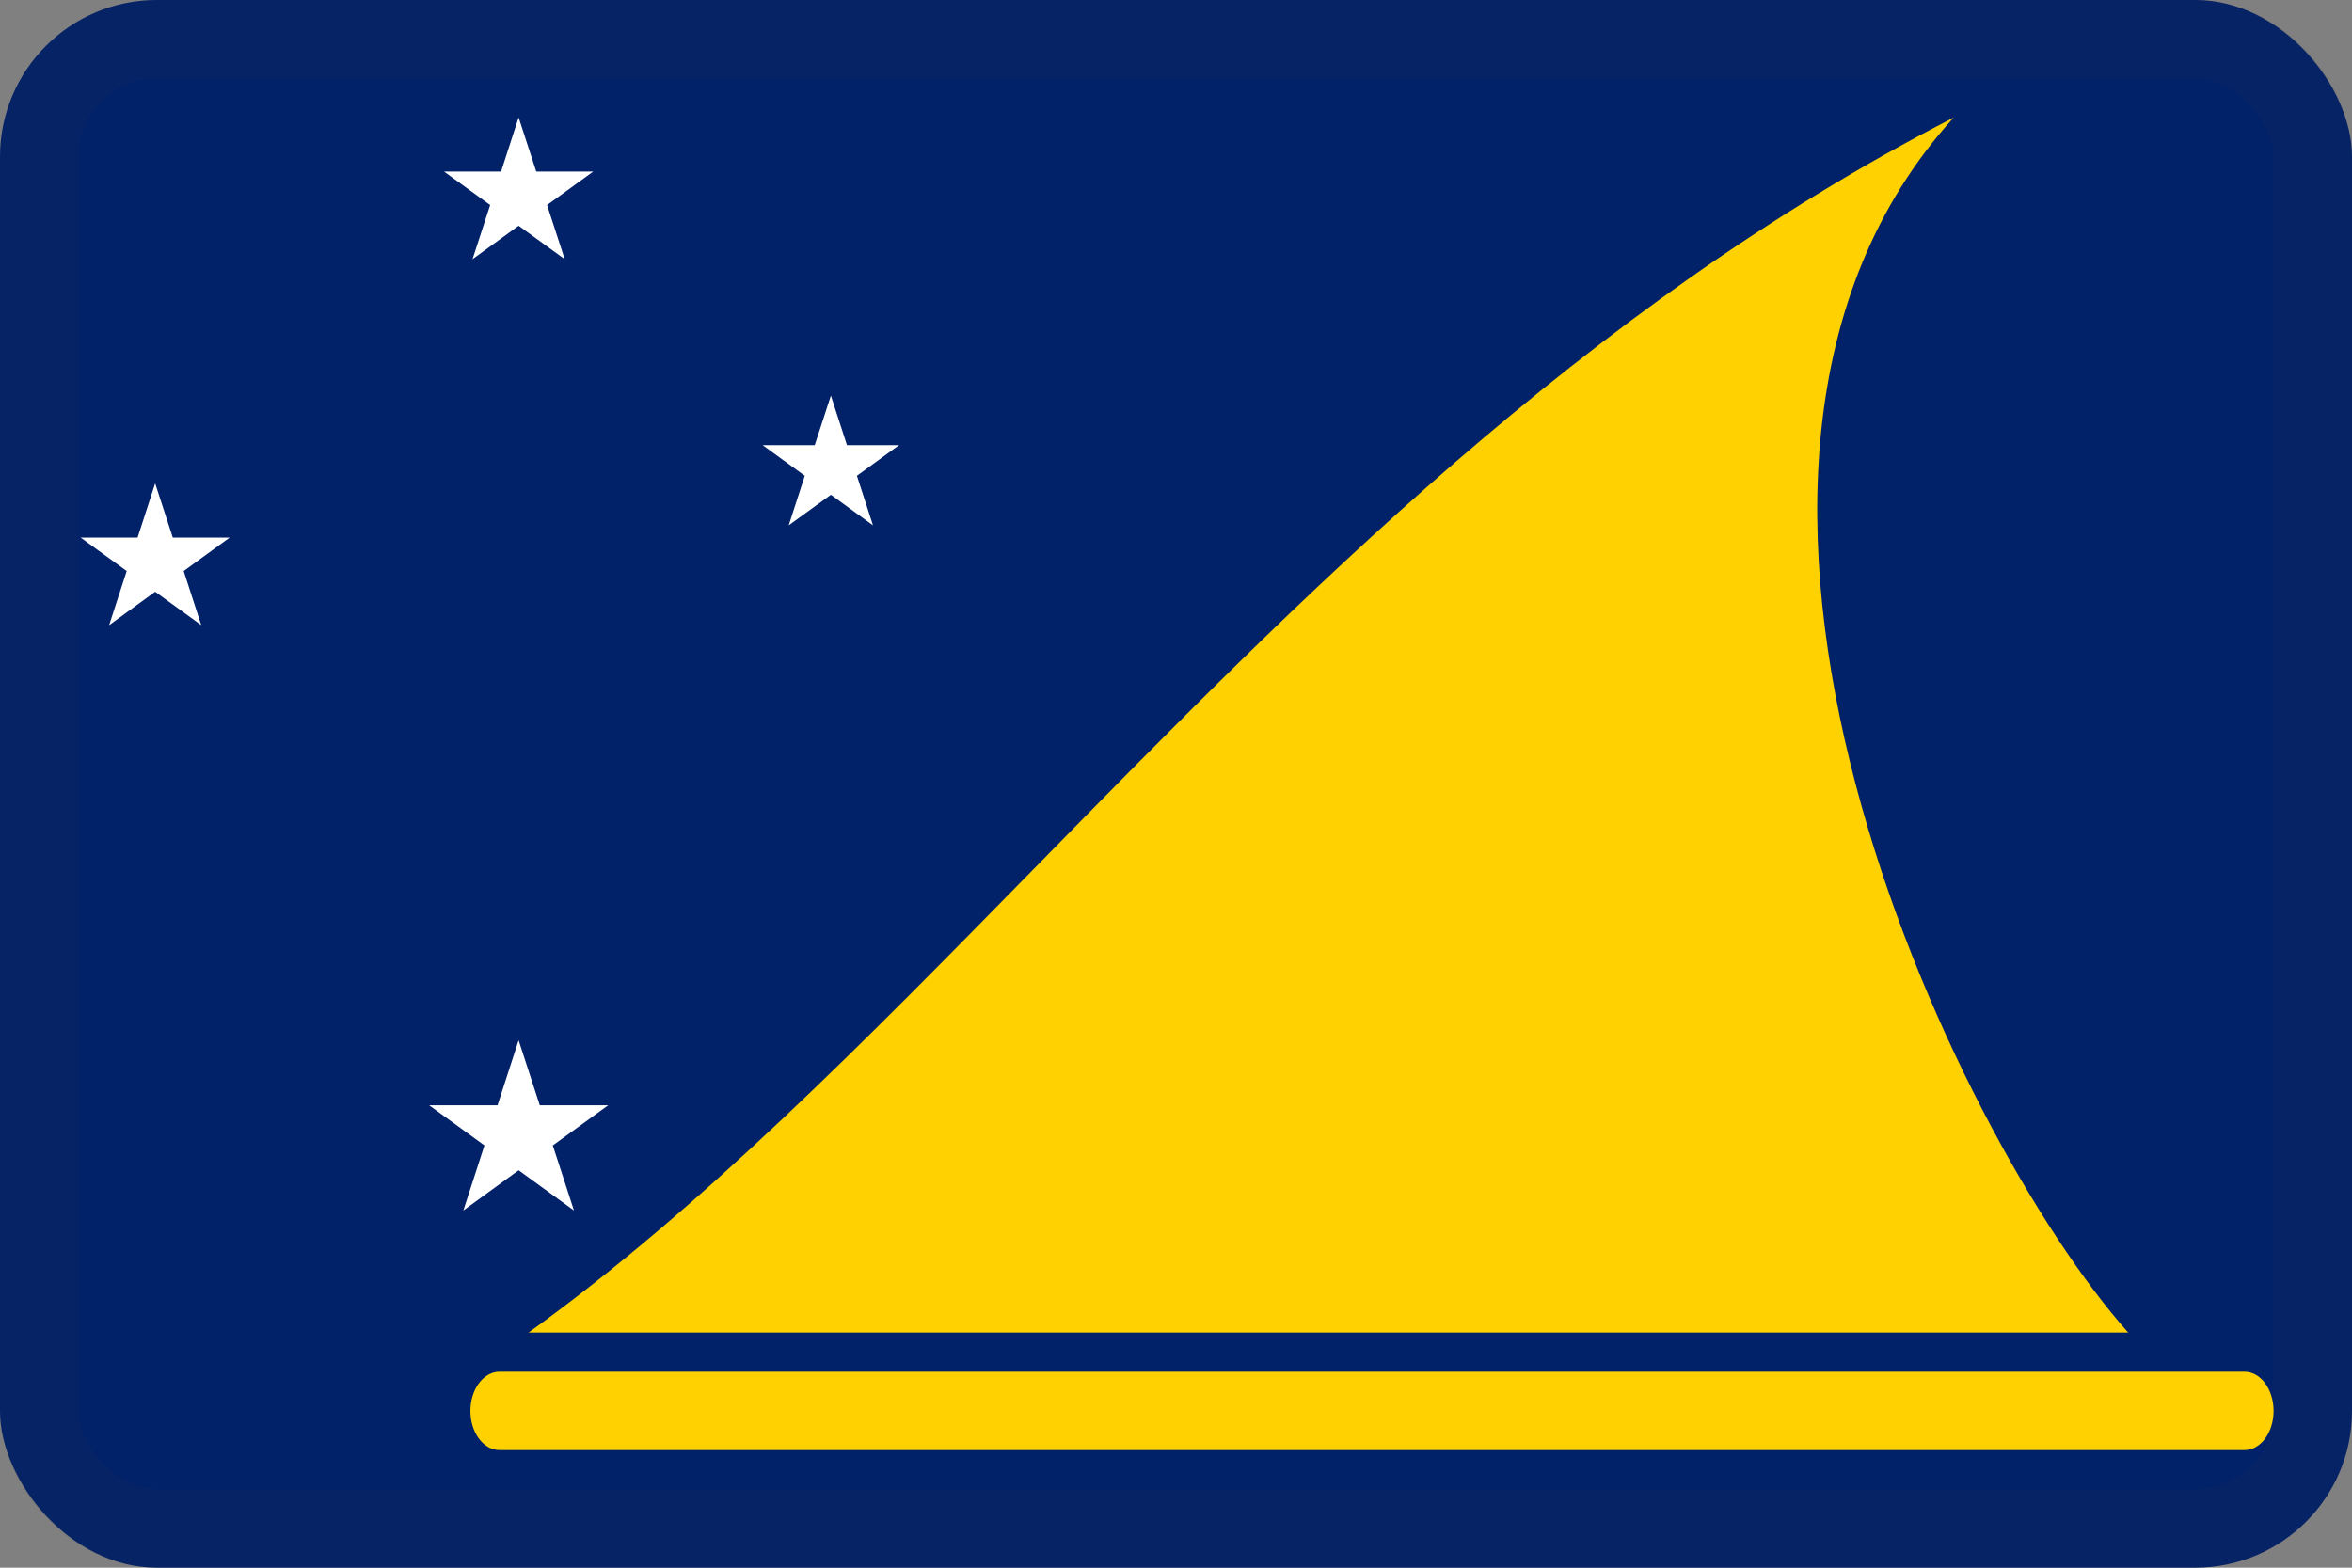
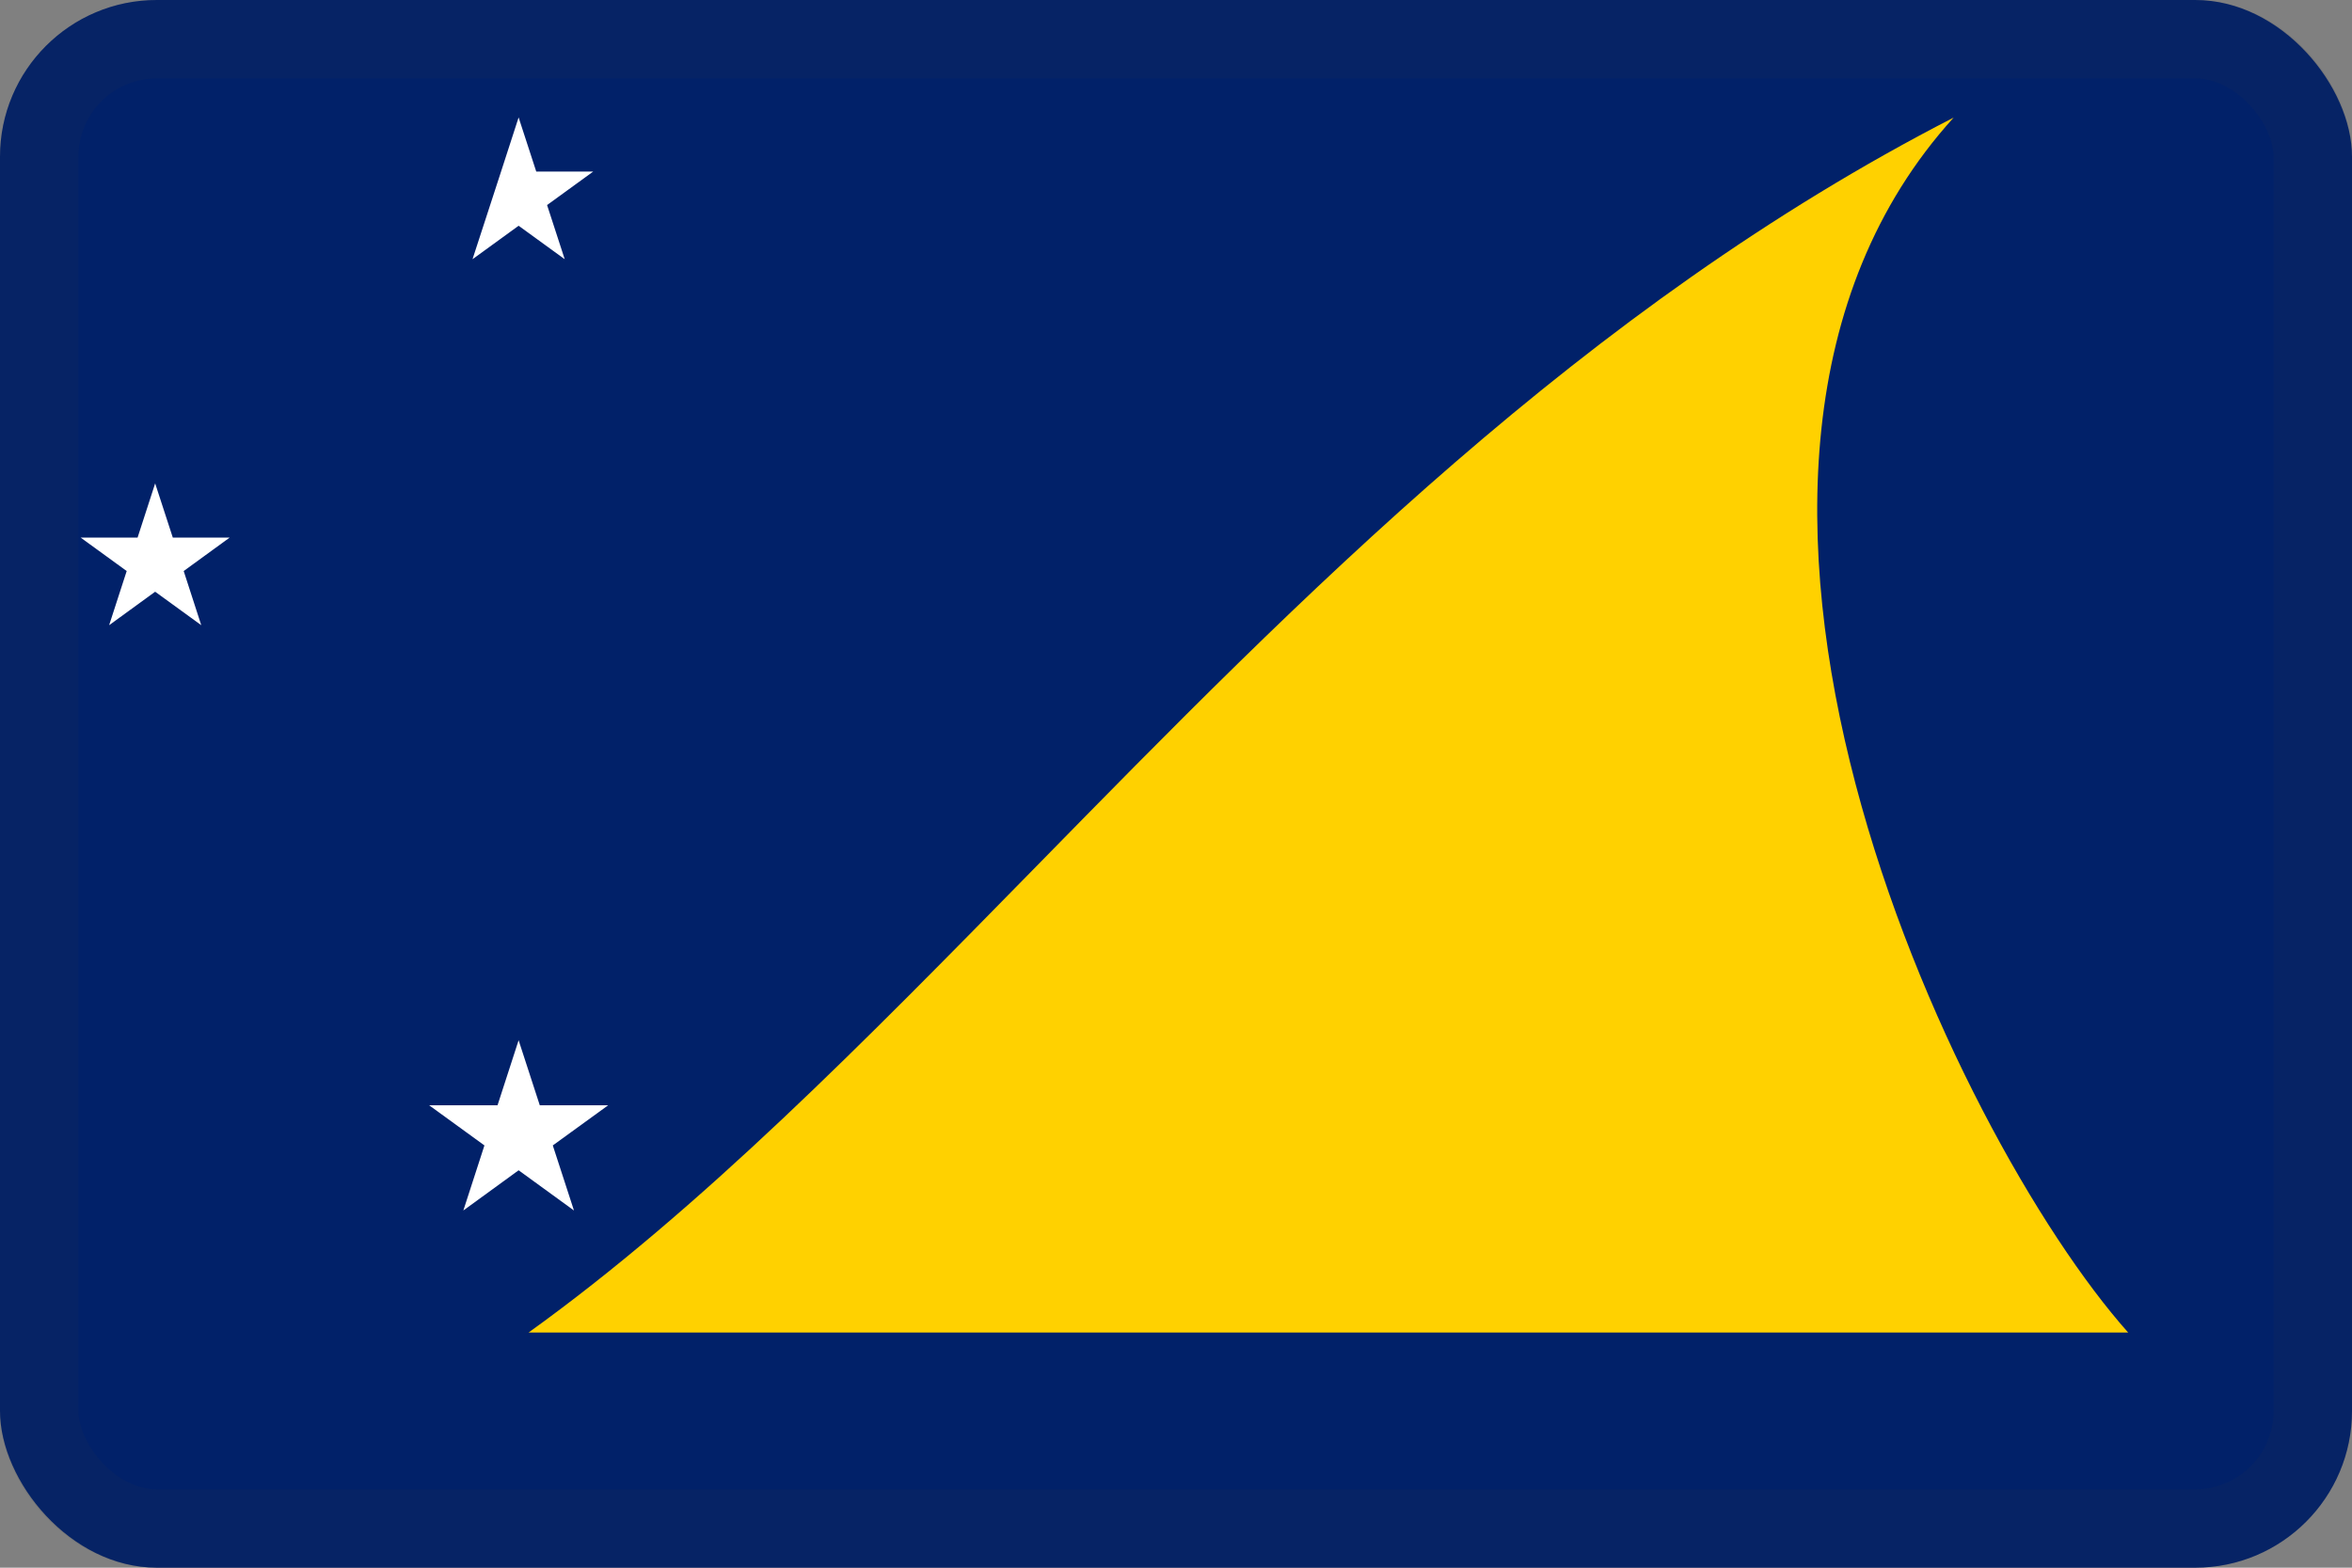
<svg xmlns="http://www.w3.org/2000/svg" width="30" height="20" viewBox="0 0 30 20" fill="none">
  <rect x="0" y="0" width="30" height="20" fill="#808080" stroke="none" />
  <g clip-path="url(#clip0_44_14479)">
    <path d="M30 0H0V20H30V0Z" fill="#012169" />
-     <path d="M6.84 2.189L6.615 1.498L6.391 2.189H5.664L6.252 2.616L6.027 3.307L6.615 2.88L7.203 3.307L6.978 2.616L7.566 2.189H6.84Z" fill="white" />
+     <path d="M6.84 2.189L6.615 1.498L6.391 2.189L6.252 2.616L6.027 3.307L6.615 2.88L7.203 3.307L6.978 2.616L7.566 2.189H6.84Z" fill="white" />
    <path d="M2.204 6.858L1.979 6.167L1.755 6.858H1.028L1.616 7.285L1.392 7.976L1.979 7.549L2.567 7.976L2.343 7.285L2.93 6.858H2.204Z" fill="white" />
-     <path d="M10.598 5.047L10.803 5.679H11.468L10.93 6.07L11.135 6.702L10.598 6.312L10.06 6.702L10.265 6.07L9.727 5.679H10.392L10.598 5.047Z" fill="white" />
    <path d="M6.885 14.101L6.615 13.271L6.346 14.101H5.474L6.179 14.613L5.91 15.443L6.615 14.93L7.321 15.443L7.051 14.613L7.757 14.101H6.885Z" fill="white" />
    <path d="M6.742 17H27.145C24.919 14.5 20.839 6 24.919 1.5C20.204 3.921 16.576 7.625 13.212 11.059C11.019 13.297 8.938 15.421 6.742 17Z" fill="#FFD100" />
-     <path d="M6.371 17.5C6.166 17.5 6 17.724 6 18C6 18.276 6.166 18.5 6.371 18.5H28.629C28.834 18.5 29 18.276 29 18C29 17.724 28.834 17.5 28.629 17.5H6.371Z" fill="#FFD100" />
  </g>
  <rect x="0.5" y="0.5" width="29" height="19" rx="1.5" stroke="#343A40" stroke-opacity="0.1" />
  <defs>
    <clipPath id="clip0_44_14479">
      <rect width="30" height="20" rx="2" fill="white" />
    </clipPath>
  </defs>
</svg>